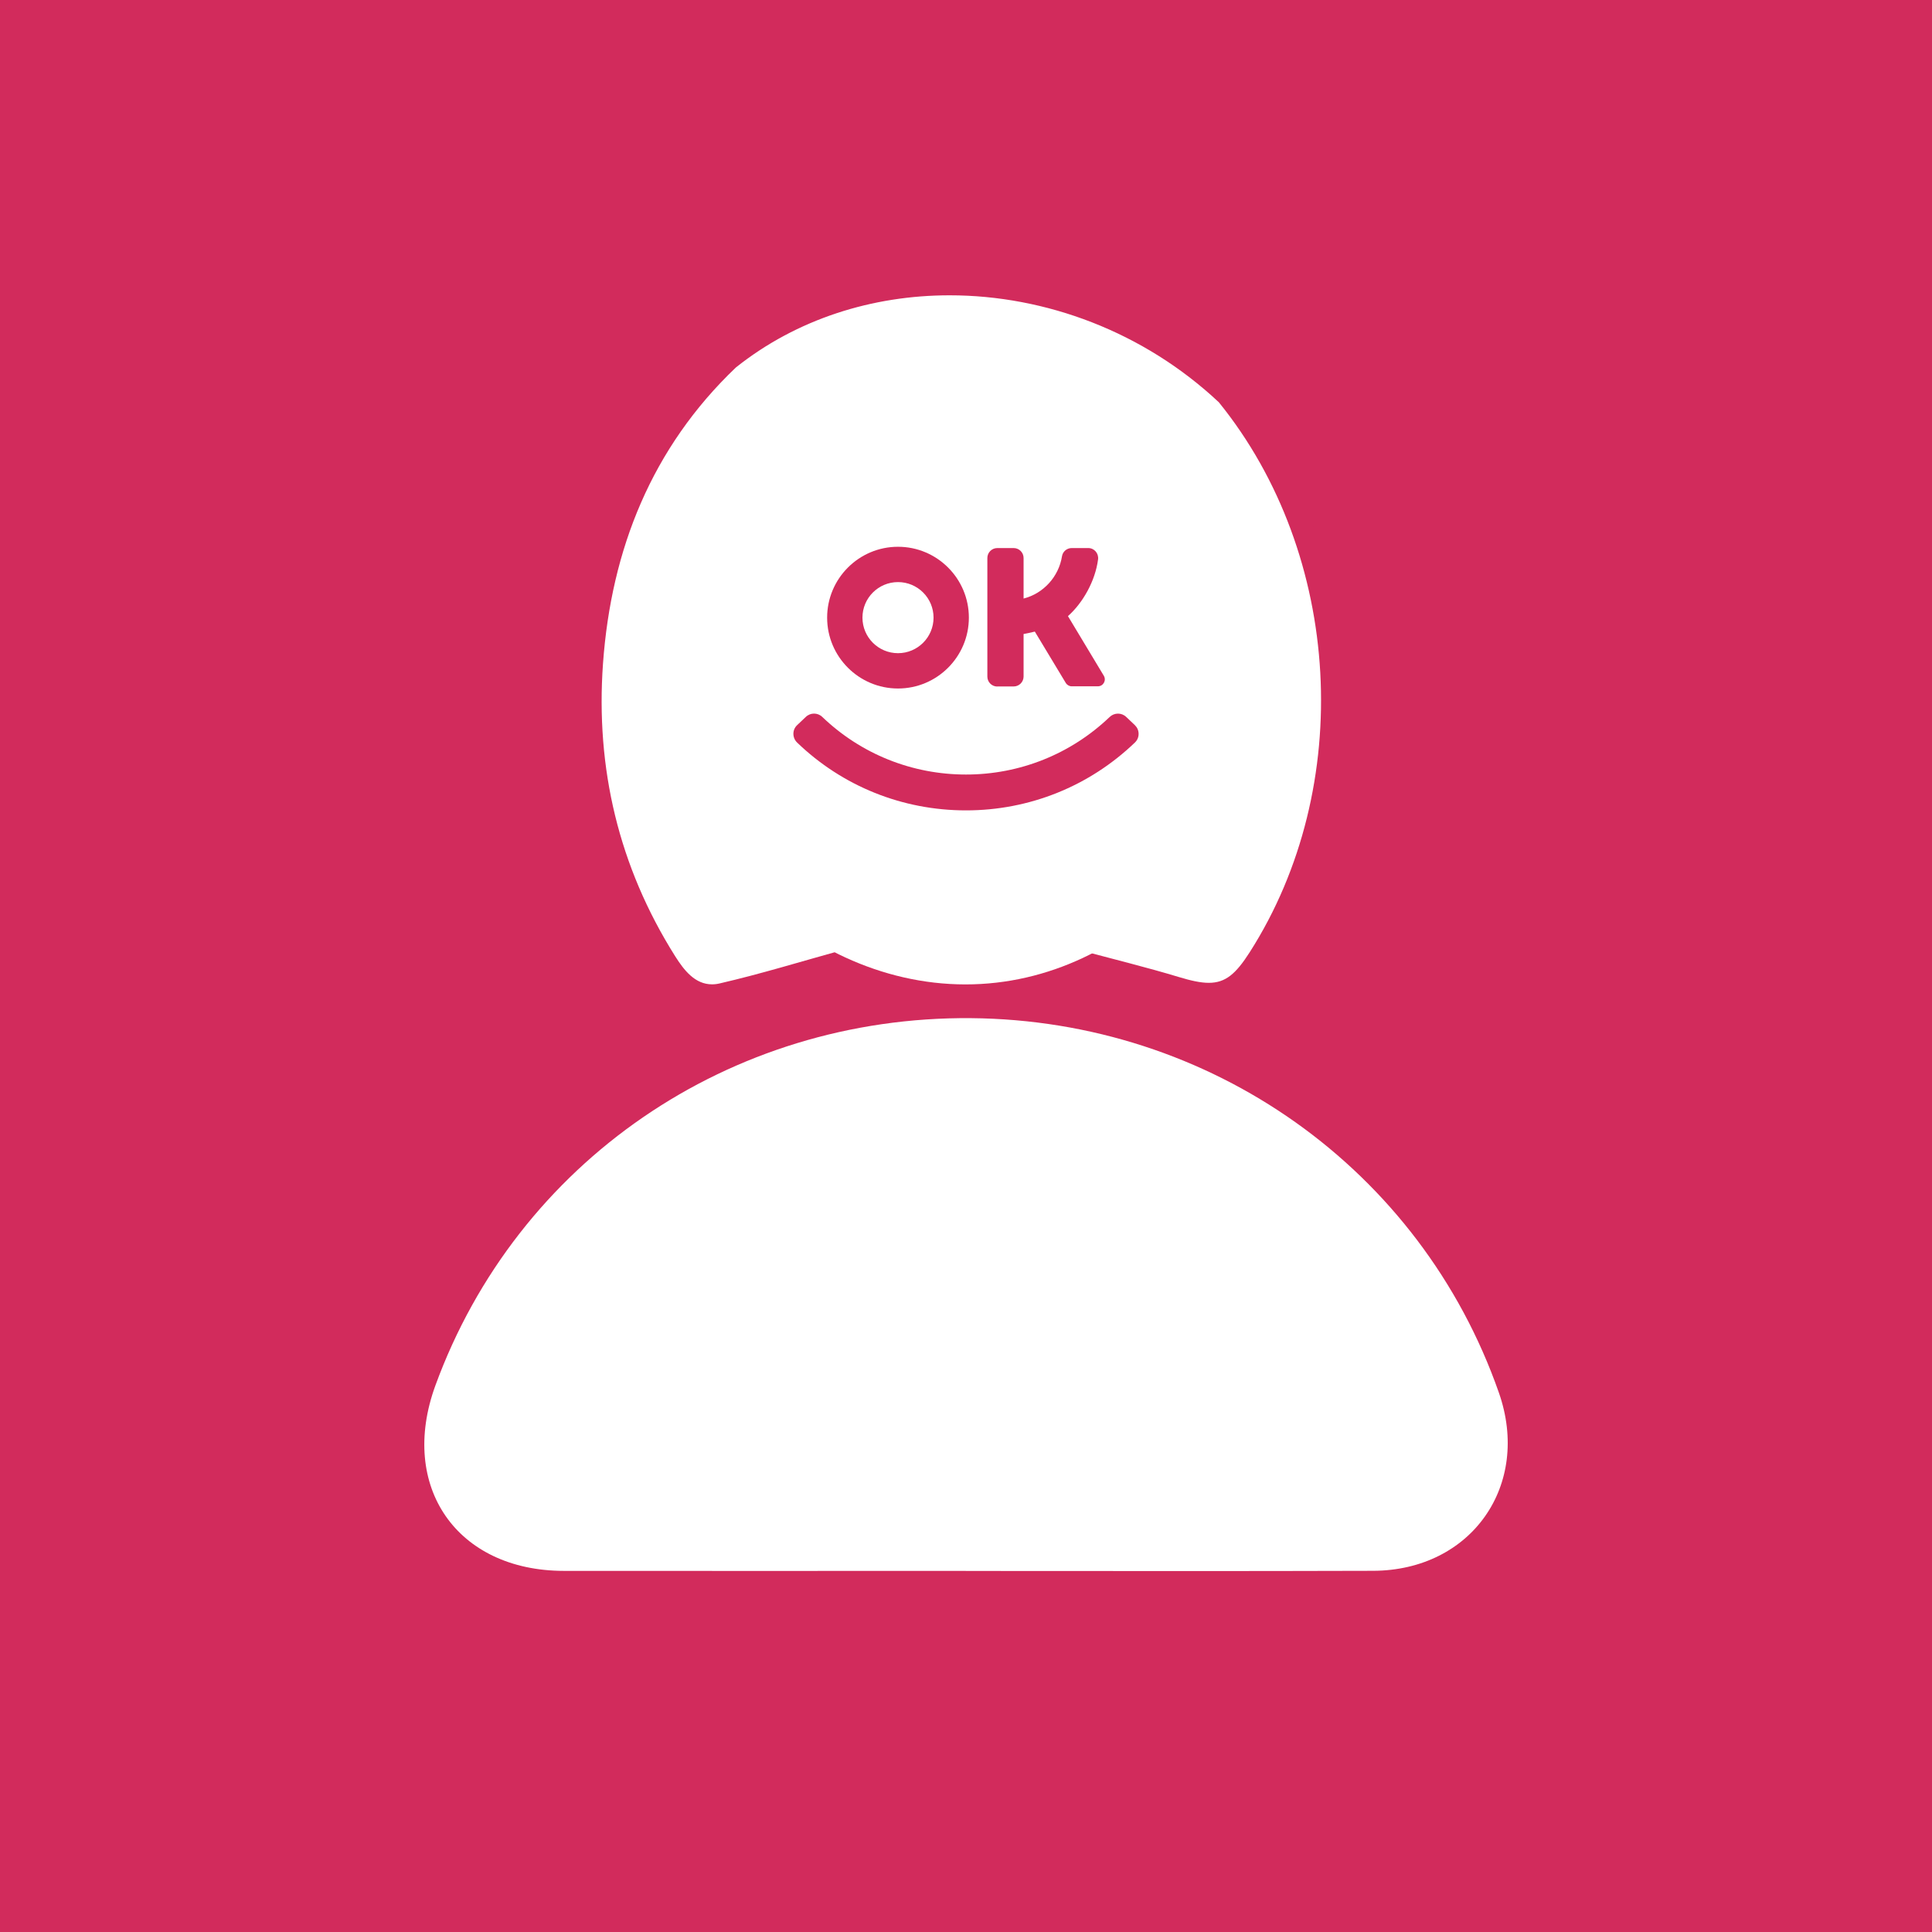
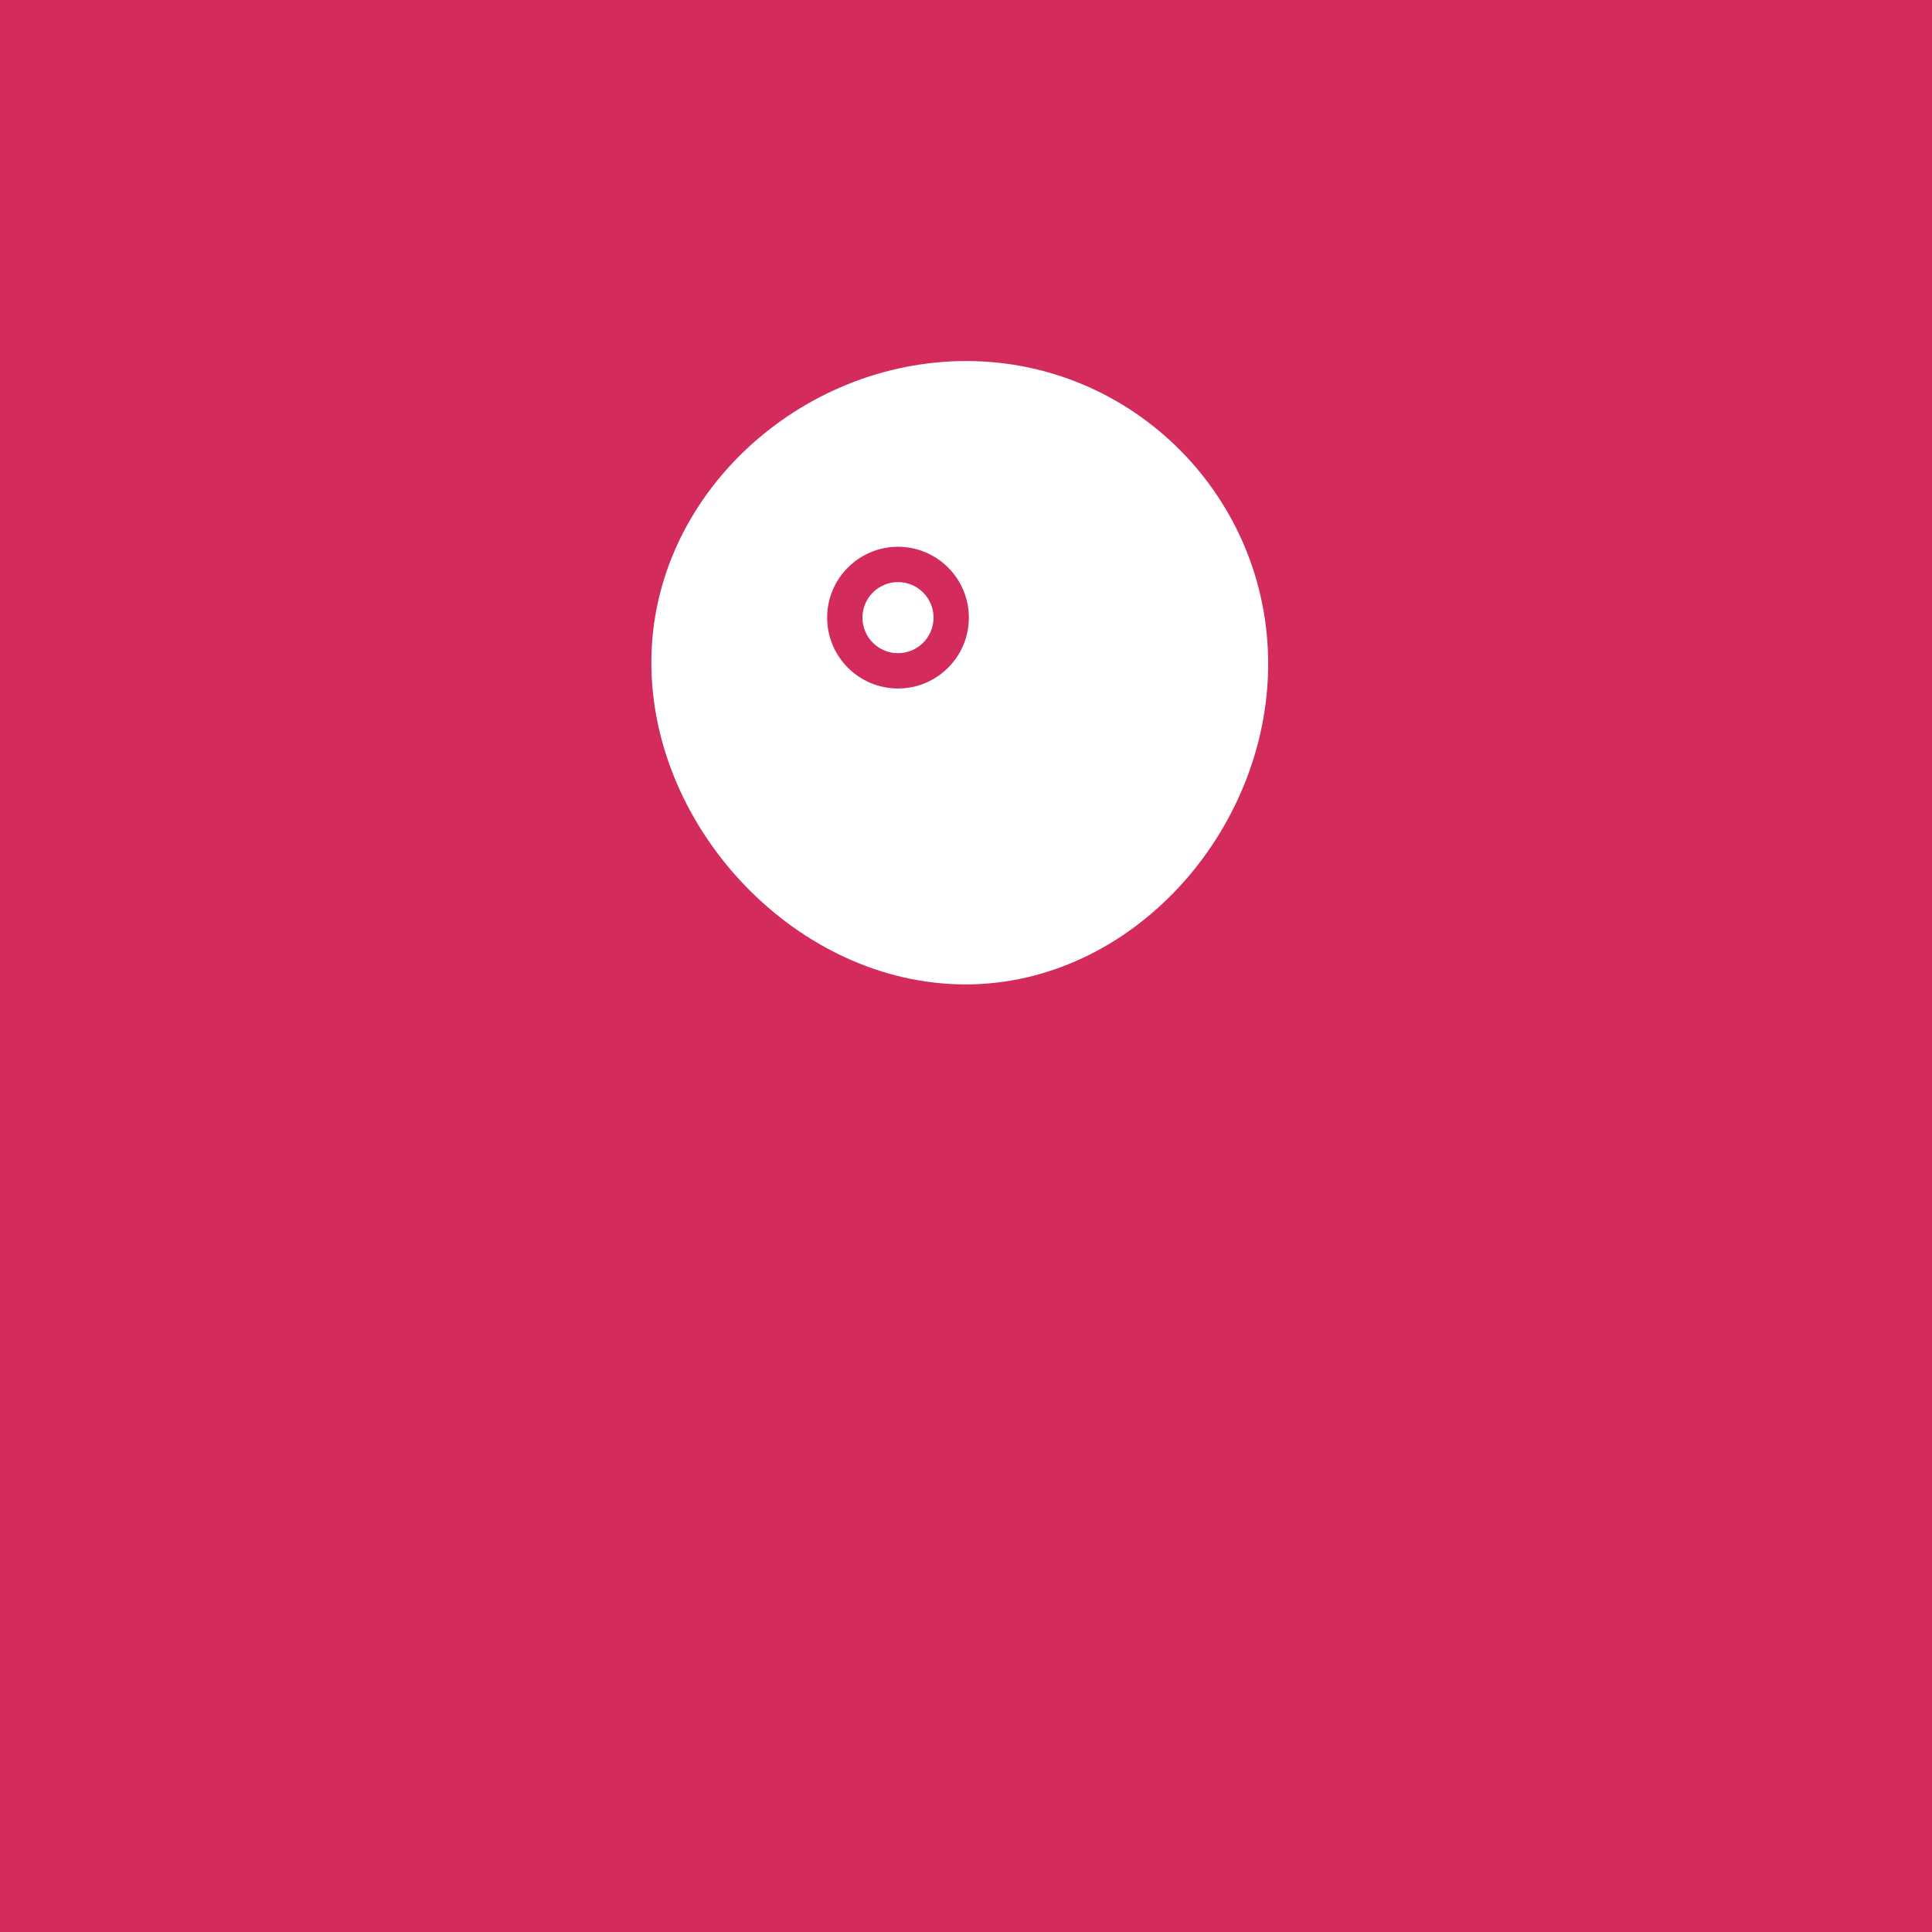
<svg xmlns="http://www.w3.org/2000/svg" id="Capa_1" viewBox="0 0 256 256">
  <defs>
    <style>.cls-1{fill:#fff;}.cls-2{fill:#d22b5c;}</style>
  </defs>
  <rect class="cls-2" x="-10.74" y="-6.83" width="273.13" height="267.65" />
  <g>
-     <path class="cls-1" d="M94.34,131.92c-2.97,0-4.78-2.25-6.17-4.46-7.51-11.94-10.79-25.27-9.76-39.64,1.17-16.35,7.25-29.88,18.06-40.2l.1-.09c8.11-6.47,18.23-9.89,29.25-9.89,13.45,0,26.83,5.32,36.7,14.58l.07,.07,.06,.08c16.79,20.74,18.54,52.11,4.18,74.61-1.87,2.93-3.64,4.74-6.67,4.74-1.16,0-2.48-.25-4.41-.83-2.88-.87-5.8-1.64-8.89-2.45-1.42-.37-2.86-.75-4.35-1.15l-3.18-.86,2.75-1.82c6.71-4.43,10.53-10.31,11.67-17.98l.18-1.19,1.2-.07c3.42-.21,6.53-1.96,8.31-4.69,1.59-2.43,1.92-5.28,.92-8.02-.8-2.19-2.8-4.58-4.97-5.94-2.74-1.72-6.05-2.82-9.25-3.87l-1.26-.42c-7.65-2.56-13.49-5.83-18.36-10.3-1.52-1.39-2.39-1.93-3.09-1.93-.84,0-2.04,.71-3.78,1.8-5.53,3.45-11.4,6.51-17.07,9.48l-1.51,.79c-1.72,.9-3.52,1.67-5.25,2.4-1.62,.69-3.3,1.4-4.86,2.21-3.72,1.92-5.75,6.36-4.82,10.54,1.02,4.61,4.48,7.41,9.5,7.67l1.21,.06,.18,1.2c1.17,7.9,5.01,13.85,11.72,18.19l2.78,1.8-3.19,.88c-1.73,.48-3.41,.96-5.07,1.43-3.96,1.13-7.7,2.2-11.53,3.09-.47,.11-.93,.16-1.38,.16Z" />
-     <path class="cls-2" d="M125.83,39.13c12.71,0,25.72,4.83,35.68,14.18,16.37,20.22,18.09,50.94,4.08,72.87-1.84,2.88-3.21,4.05-5.42,4.05-1.08,0-2.35-.28-3.97-.77-4.23-1.28-8.54-2.33-13.29-3.61,7.12-4.7,11.14-11.02,12.32-19,7.62-.47,13.15-7.54,10.53-14.7-.95-2.6-3.21-5.2-5.57-6.69-3.26-2.05-7.13-3.2-10.83-4.44-6.59-2.21-12.66-5.25-17.83-9.98-1.76-1.61-2.89-2.32-4.09-2.32s-2.5,.74-4.57,2.02c-5.97,3.72-12.25,6.95-18.48,10.22-3.28,1.72-6.82,2.92-10.11,4.61-4.38,2.26-6.64,7.45-5.59,12.18,1.16,5.23,5.14,8.53,10.87,8.83,1.2,8.05,5.14,14.53,12.38,19.22-5.81,1.61-11.13,3.25-16.54,4.5-.37,.09-.72,.13-1.05,.13-2.24,0-3.69-1.82-4.91-3.76-7.46-11.86-10.53-24.87-9.54-38.74,1.09-15.15,6.47-28.61,17.6-39.23,8.06-6.43,18.1-9.57,28.33-9.57m0-2.97c-11.21,0-21.92,3.63-30.18,10.22l-.1,.08-.1,.09c-11.08,10.59-17.31,24.44-18.51,41.17-1.05,14.69,2.31,28.32,9.98,40.53,.97,1.54,3.24,5.15,7.43,5.15,.56,0,1.14-.07,1.72-.2,3.87-.9,7.62-1.97,11.59-3.1,1.65-.47,3.34-.95,5.06-1.43l6.37-1.76-5.55-3.59c-6.34-4.1-9.95-9.71-11.06-17.16l-.36-2.4-2.43-.13c-4.36-.23-7.24-2.54-8.12-6.51-.77-3.48,.97-7.31,4.05-8.9,1.51-.78,3.09-1.45,4.76-2.17,1.76-.75,3.59-1.53,5.36-2.46l1.5-.78c5.7-2.98,11.59-6.06,17.18-9.54,.82-.51,2.52-1.57,3-1.57,.02,0,.42,.02,2.09,1.54,4.96,4.54,11.14,8.01,18.89,10.61,.42,.14,.84,.28,1.27,.42,3.12,1.03,6.34,2.1,8.93,3.72,1.88,1.18,3.68,3.32,4.36,5.19,.84,2.29,.56,4.67-.77,6.7-1.53,2.33-4.2,3.84-7.16,4.02l-2.4,.15-.35,2.38c-1.07,7.22-4.68,12.77-11.02,16.95l-5.5,3.63,6.36,1.71c1.5,.4,2.95,.78,4.37,1.16,3.07,.8,5.98,1.56,8.83,2.43,2.07,.63,3.52,.9,4.84,.9,4.12,0,6.25-2.8,7.93-5.43,14.7-23.02,12.9-55.12-4.28-76.34l-.13-.16-.15-.14c-10.14-9.52-23.89-14.99-37.71-14.99h0Z" />
-   </g>
+     </g>
  <g>
-     <path class="cls-1" d="M127.98,208.15c-17.76,0-35.52,.02-53.27,0-14.19-.02-21.9-11.18-17.02-24.56,10.83-29.65,38.96-48.95,70.96-48.68,31.79,.27,59.6,20,69.96,49.63,4.29,12.25-3.63,23.55-16.65,23.6-18,.06-35.99,.02-53.99,.02Z" />
    <path class="cls-1" d="M168.04,88.06c-.05,22.06-18.04,42.4-40.14,42.38-22.21-.02-41.71-20.57-41.59-42.85,.11-22.02,19.76-39.84,41.89-39.75,22.05,.09,39.9,18.11,39.84,40.23Z" />
  </g>
  <g>
-     <path class="cls-2" d="M132.15,90.96h2.16c.73,0,1.32-.59,1.32-1.32v-5.63c.46-.09,.97-.19,1.49-.32l4.1,6.8c.17,.28,.47,.45,.79,.45h3.46c.72,0,1.16-.78,.79-1.4l-4.75-7.9c1.99-1.77,3.62-4.67,3.99-7.52,.1-.79-.5-1.5-1.3-1.5h-2.19c-.64,0-1.19,.46-1.29,1.09-.43,2.71-2.47,4.94-5.09,5.6v-5.37c0-.73-.59-1.32-1.32-1.32h-2.16c-.73,0-1.32,.59-1.32,1.32v15.71c0,.73,.59,1.32,1.32,1.32Z" />
-     <path class="cls-2" d="M150.38,96.09l-1.16-1.1c-.61-.58-1.56-.57-2.17,0-5.14,4.92-11.91,7.64-19.05,7.64s-13.91-2.71-19.05-7.64c-.61-.58-1.56-.58-2.17,0l-1.16,1.1c-.32,.3-.49,.7-.49,1.14,0,.44,.17,.84,.48,1.15,6.03,5.81,13.98,9,22.39,9s16.35-3.2,22.39-9c.31-.3,.49-.71,.48-1.15,0-.44-.18-.84-.49-1.14Z" />
    <path class="cls-2" d="M118.99,91.23c5.18,0,9.39-4.21,9.39-9.39s-4.21-9.39-9.39-9.39-9.39,4.21-9.39,9.39,4.21,9.39,9.39,9.39Zm0-14.1c2.6,0,4.71,2.11,4.71,4.71s-2.11,4.71-4.71,4.71-4.71-2.11-4.71-4.71,2.11-4.71,4.71-4.71Z" />
  </g>
</svg>